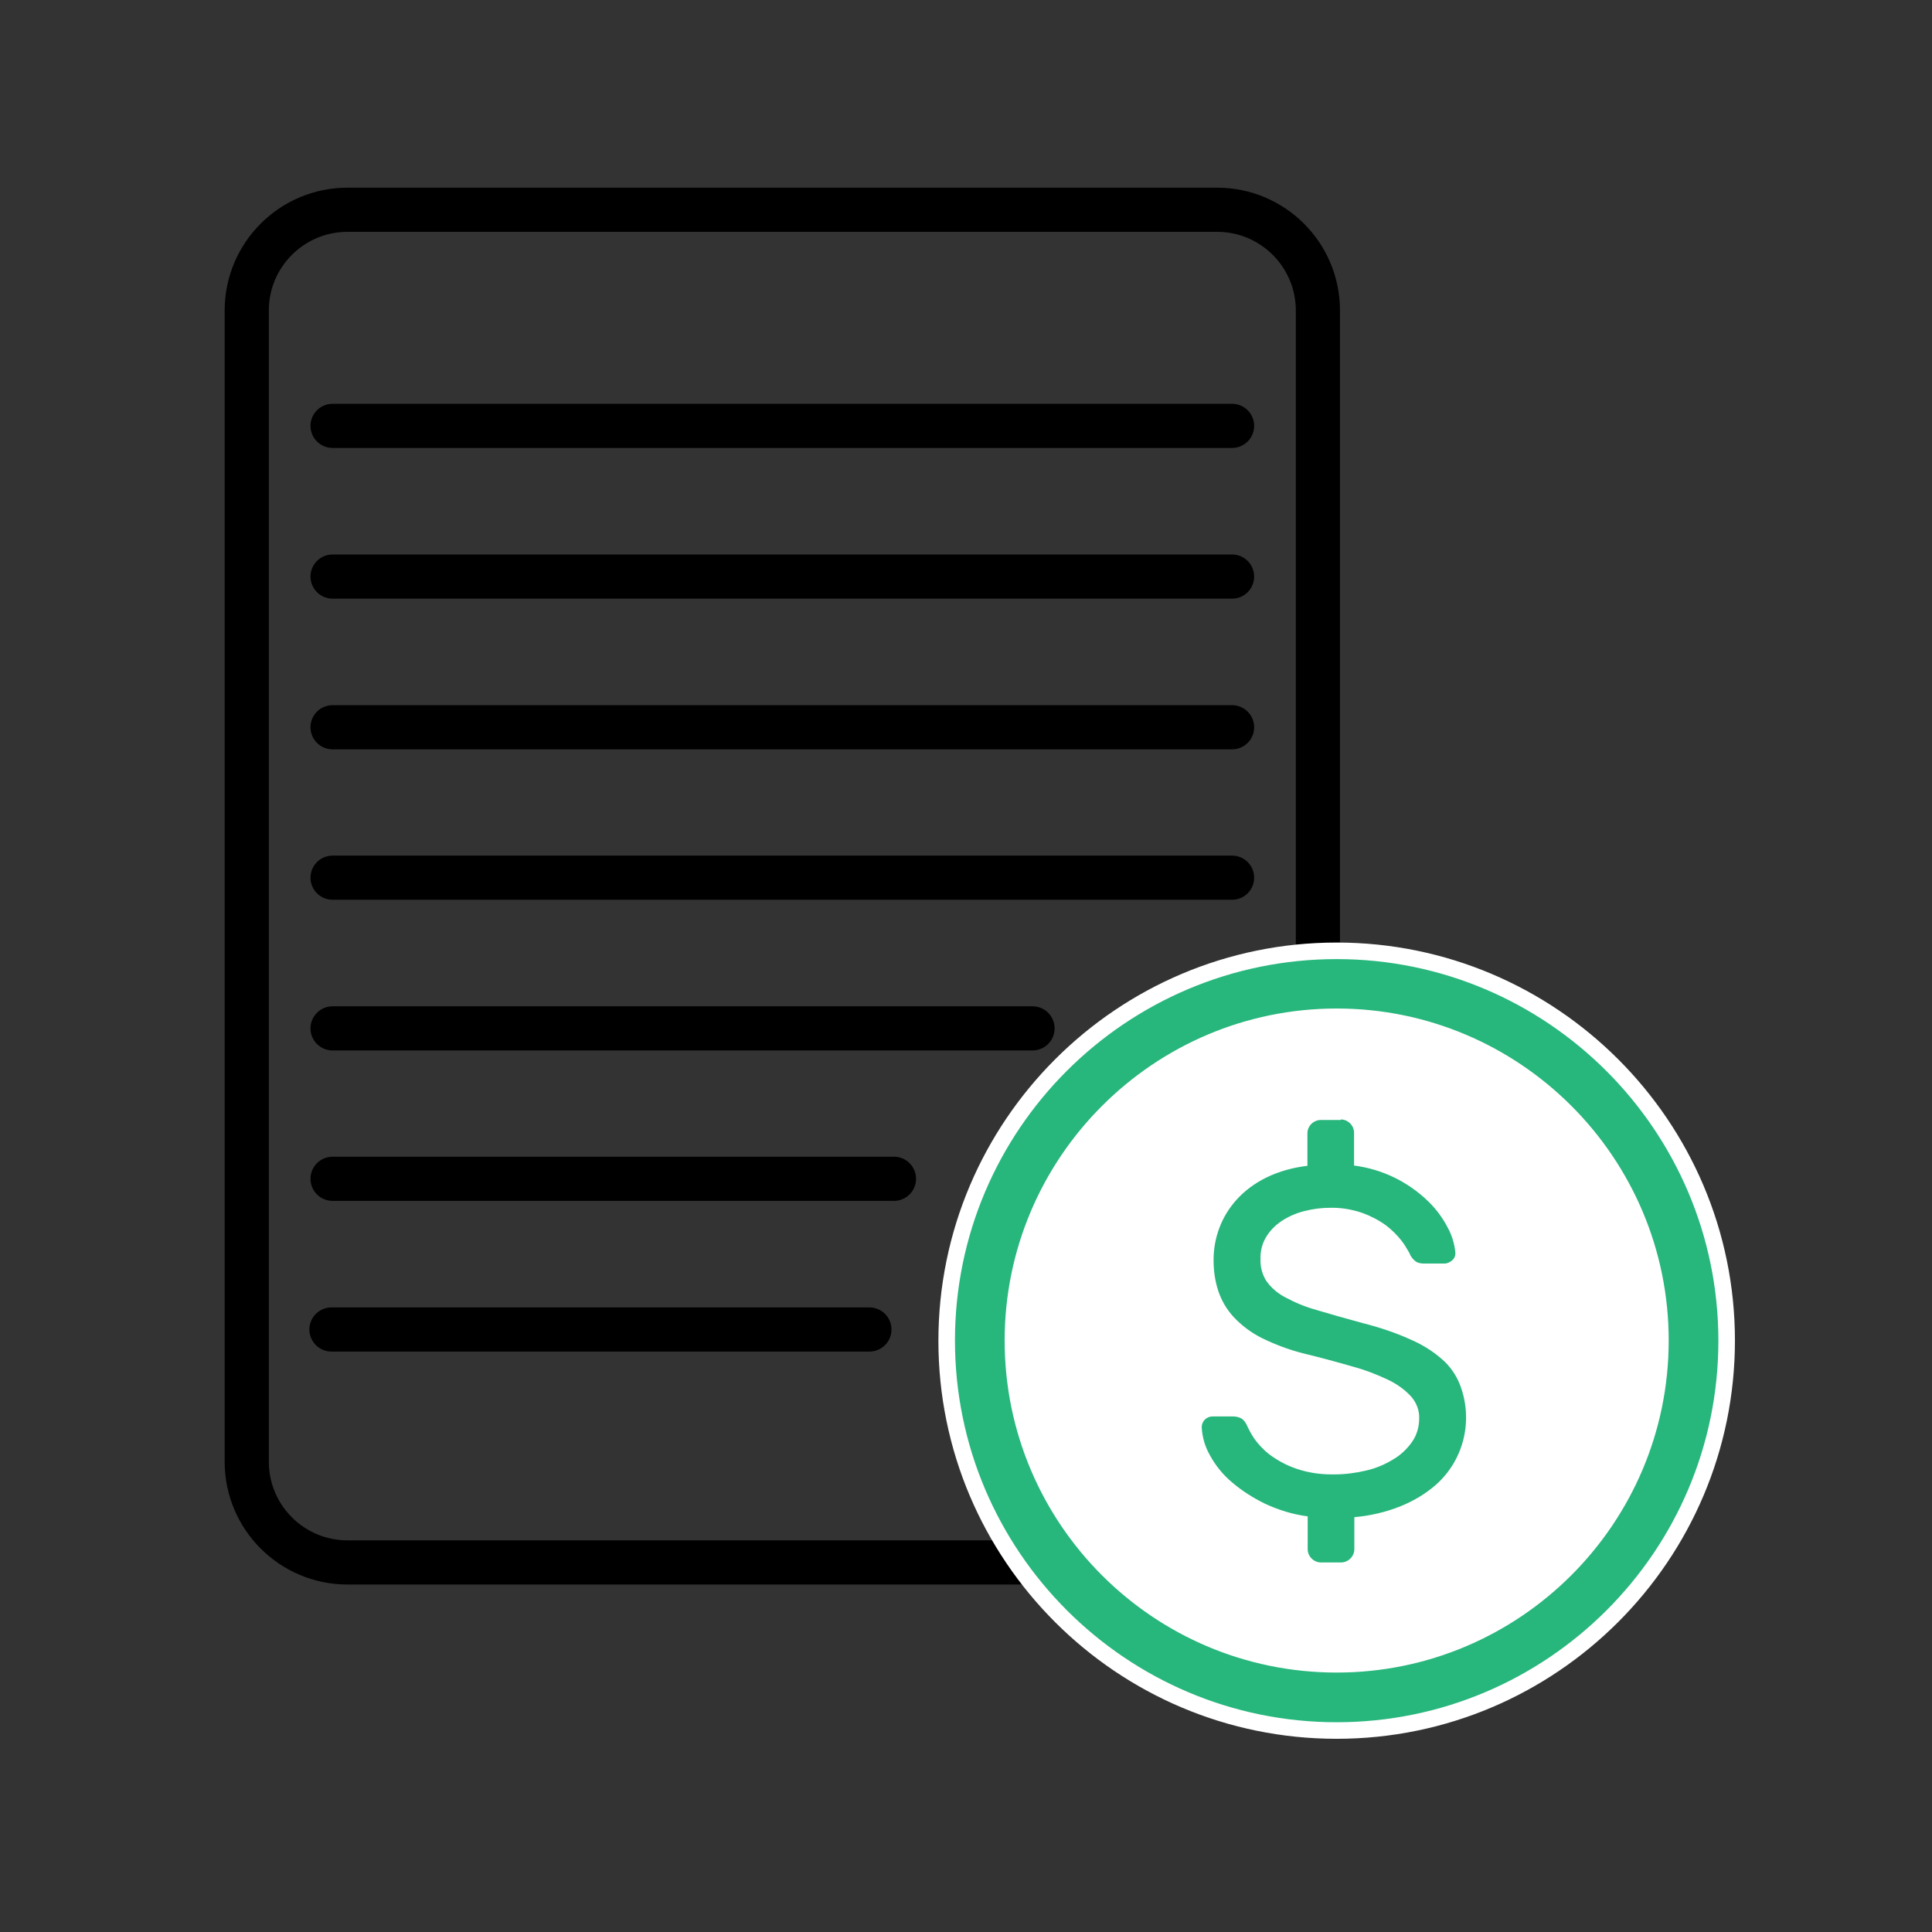
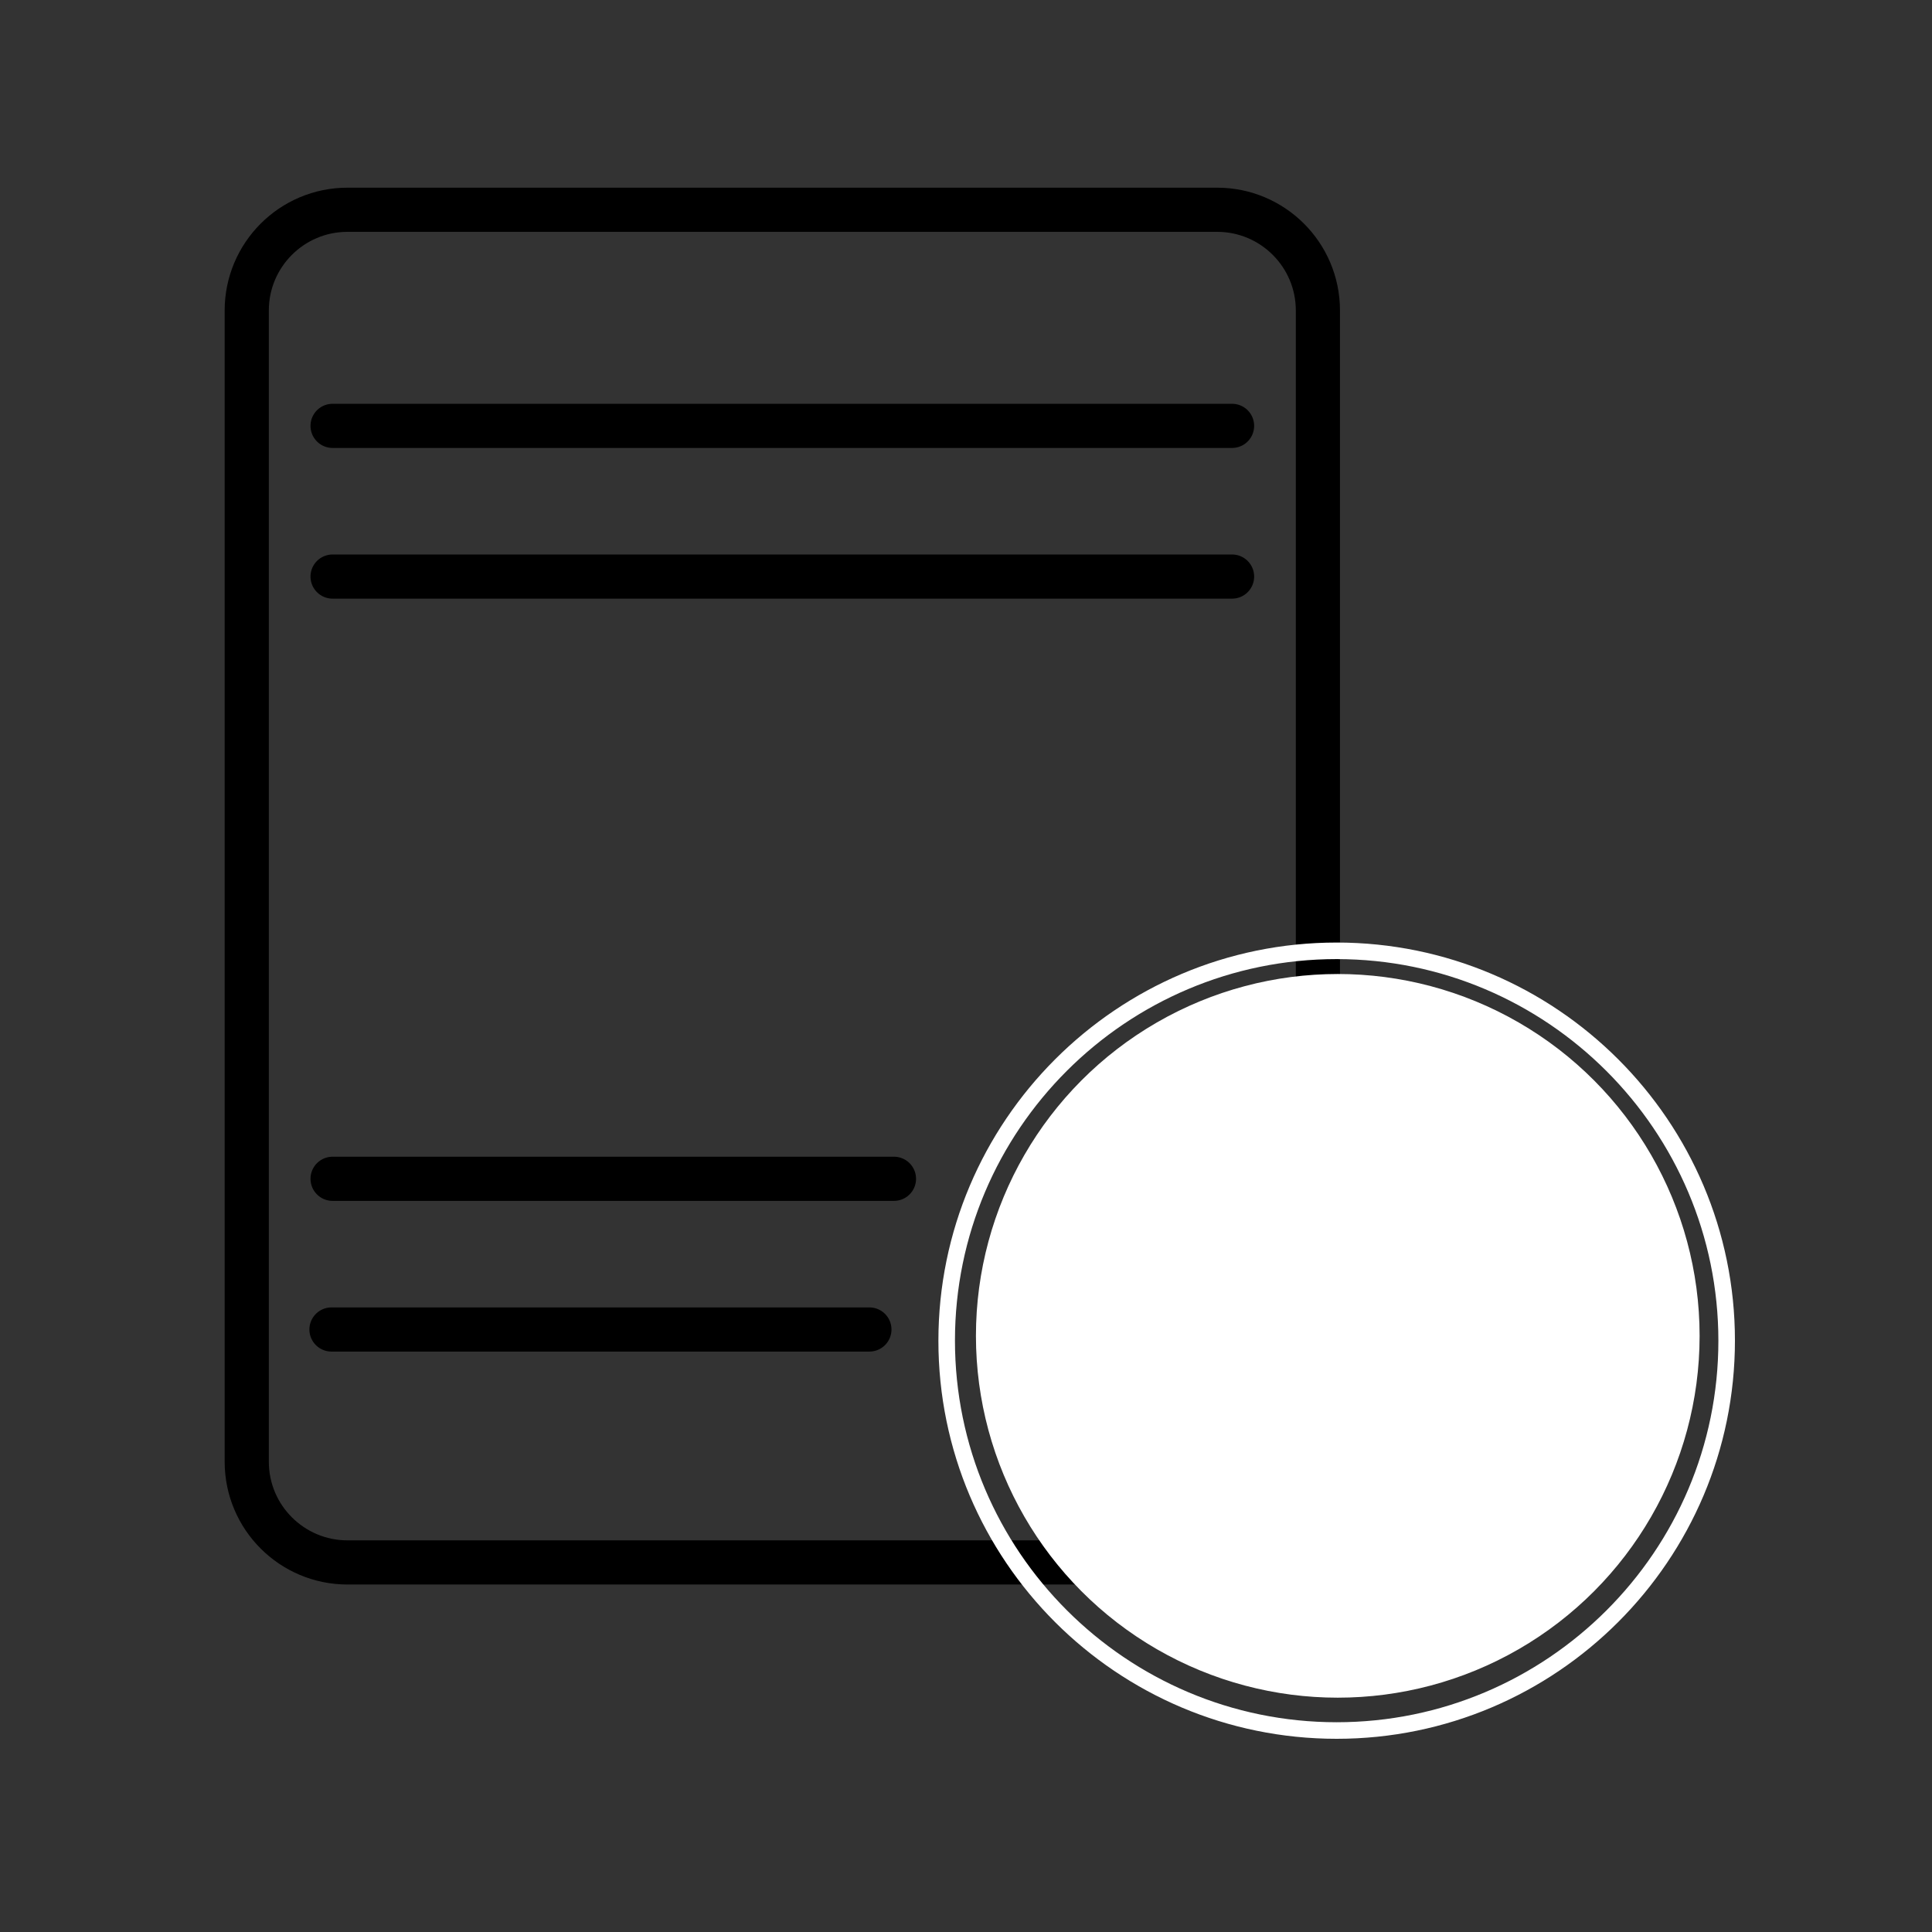
<svg xmlns="http://www.w3.org/2000/svg" version="1.1" id="Layer_1" x="0px" y="0px" viewBox="0 0 700 700" style="enable-background:new 0 0 700 700;" xml:space="preserve">
  <rect x="0" y="0" width="700" height="700" fill="#333333" stroke="none" />
  <style type="text/css">
	.st0{fill:none;stroke:#000000;stroke-width:16;stroke-miterlimit:10;}
	.st1{fill:#FFFFFF;stroke:#FFFFFF;stroke-width:6;stroke-miterlimit:10;}
	.st2{fill:#27B67C;}
	.st3{fill:#FFFFFF;}
	.st4{fill:none;stroke:#000000;stroke-width:16;stroke-linecap:round;stroke-miterlimit:10;}
	.st5{fill:none;}
</style>
  <g>
    <path class="st0" d="M441,566.1H125.9c-20.1,0-36.5-16.3-36.5-36.5V112.5c0-20.1,16.3-36.5,36.5-36.5H441   c20.1,0,36.5,16.3,36.5,36.5v417.2C477.5,549.7,461.2,566.1,441,566.1z" />
    <circle class="st1" cx="484.7" cy="484" r="128.1" />
    <g>
      <g>
-         <path class="st2" d="M484.3,627C406.4,627,343,563.6,343,485.7s63.4-141.3,141.3-141.3s141.3,63.4,141.3,141.3     S562.2,627,484.3,627z M484.3,368.5c-64.7,0-117.3,52.6-117.3,117.3c0,64.7,52.6,117.3,117.3,117.3     c64.7,0,117.3-52.6,117.3-117.3C601.6,421.1,549,368.5,484.3,368.5z" />
-         <path class="st3" d="M484.3,347.5c76.2,0,138.3,62,138.3,138.3S560.5,624,484.3,624S346,562,346,485.7S408,347.5,484.3,347.5      M484.3,606c66.3,0,120.3-53.9,120.3-120.3s-54-120.3-120.3-120.3S364,419.4,364,485.7C364,552.1,417.9,606,484.3,606      M484.3,341.5c-79.6,0-144.3,64.7-144.3,144.3S404.7,630,484.3,630c79.6,0,144.3-64.7,144.3-144.3S563.8,341.5,484.3,341.5     L484.3,341.5z M484.3,600c-63,0-114.3-51.3-114.3-114.3c0-63,51.3-114.3,114.3-114.3c63,0,114.3,51.3,114.3,114.3     C598.6,548.8,547.3,600,484.3,600L484.3,600z" />
+         <path class="st3" d="M484.3,347.5c76.2,0,138.3,62,138.3,138.3S560.5,624,484.3,624S346,562,346,485.7S408,347.5,484.3,347.5      M484.3,606c66.3,0,120.3-53.9,120.3-120.3s-54-120.3-120.3-120.3S364,419.4,364,485.7C364,552.1,417.9,606,484.3,606      M484.3,341.5c-79.6,0-144.3,64.7-144.3,144.3S404.7,630,484.3,630c79.6,0,144.3-64.7,144.3-144.3S563.8,341.5,484.3,341.5     L484.3,341.5z M484.3,600c-63,0-114.3-51.3-114.3-114.3c0-63,51.3-114.3,114.3-114.3c63,0,114.3,51.3,114.3,114.3     C598.6,548.8,547.3,600,484.3,600z" />
      </g>
      <g>
-         <path class="st2" d="M478.5,569.1c-4.3,0-7.8-3.5-7.8-7.8v-9.4c-4.8-0.9-9.4-2.4-13.8-4.5c-4.6-2.2-8.9-5-12.7-8.3     c-3.5-3-6.4-6.5-8.6-10.5c-2-3.5-3.2-7.5-3.4-11.5l0-0.1l0-0.1c0-3.8,3.1-6.9,6.9-6.9l7.5,0c1.5,0,3,0.4,4.4,1     c1.6,0.8,2.8,2.4,3.8,4.7c0.8,1.7,1.7,3.3,2.9,4.8c1.5,1.9,3.3,3.5,5.3,4.9c2.6,1.7,5.4,3.1,8.3,4c3.5,1.1,7.2,1.7,11,1.7     c0.2,0,1,0,1,0c3.7,0,7.3-0.5,10.9-1.3c3.2-0.8,6.3-2,9.1-3.8c2.4-1.4,4.3-3.3,5.9-5.6c1.3-2,2-4.3,2-6.7l0-0.1     c0-2.2-0.7-4.3-2.1-5.9c-2-2.2-4.4-3.9-7.2-5.2c-4.1-2-8.3-3.5-12.6-4.7c-5.2-1.5-11-3.1-17.5-4.7c-5.4-1.3-10.8-3.3-15.8-5.8     c-4.1-2.1-7.8-4.9-11-8.3c-2.8-3.1-5-6.6-6.3-10.6c-1.3-4-1.9-8.1-1.9-12.2c0-4.3,0.8-8.6,2.3-12.7c1.6-4.2,3.9-8,6.9-11.3     c3.3-3.6,7.2-6.4,11.5-8.5c4.2-2,8.7-3.4,13.3-4.2v-9.2c0.1-4.3,3.5-7.8,7.8-7.8h7.4c4.3,0.1,7.8,3.5,7.8,7.8v9.4     c9.8,1.8,18.9,6.5,26,13.4c3.1,3,5.7,6.5,7.7,10.4c1.7,3.1,2.7,6.4,3,10c0.2,2-0.5,4-2,5.3c-1.3,1.3-3,1.9-4.9,1.9h-7.3     c-0.1,0-0.2,0-0.3,0c-1.5,0-3-0.4-4.3-1.1l-0.2-0.1l-0.2-0.2c-1.4-1.1-2.5-2.6-3.3-4.3c-0.8-1.4-1.6-2.7-2.6-4     c-1.4-1.8-3-3.4-4.9-4.7c-2.4-1.7-5-3.1-7.8-4.1c-3.2-1.1-6.5-1.7-9.9-1.7c-0.2,0-0.8,0-0.8,0c-2.9,0-5.8,0.4-8.6,1.1     c-2.6,0.6-5,1.7-7.2,3.1c-1.9,1.2-3.6,2.9-4.8,4.8c-1.1,1.9-1.7,4.2-1.7,6.5l0,0.2c-0.1,2.2,0.5,4.3,1.6,6.1     c1.4,2,3.3,3.6,5.5,4.8c3.5,1.9,7.2,3.4,11,4.5c4.6,1.4,10.3,3,16.9,4.8c6,1.5,11.9,3.5,17.6,6c4.5,1.9,8.6,4.5,12.3,7.7     c3.2,2.9,5.8,6.5,7.3,10.4c5.4,13.9,1.5,29.8-9.7,39.6c-4.1,3.5-8.7,6.3-13.7,8.2c-4.7,1.9-9.6,3.1-14.7,3.8v8.9     c0,4.3-3.5,7.8-7.8,7.8h0H478.5z" />
        <path class="st3" d="M485.8,405.6c2.6,0,4.8,2.2,4.8,4.8v11.9c10.2,1.3,19.6,5.9,26.9,13c2.9,2.8,5.3,6.1,7.1,9.6     c1.5,2.8,2.4,5.8,2.7,8.9c0.1,1-0.3,2.1-1.1,2.8c-0.8,0.7-1.8,1.2-2.8,1.2c0,0,0,0,0,0h-7.3c-0.1,0-0.2,0-0.3,0     c-1,0-2-0.2-2.8-0.7c-1.1-0.8-1.9-1.9-2.4-3.2c-0.9-1.6-1.8-3.1-2.9-4.5c-1.6-2-3.4-3.8-5.5-5.4c-2.6-1.9-5.5-3.4-8.5-4.5     c-3.5-1.2-7.2-1.9-10.9-1.9c-0.2,0-0.4,0-0.6,0c-0.1,0-0.1,0-0.2,0c-3.2,0-6.3,0.4-9.4,1.2c-2.9,0.7-5.6,1.9-8.1,3.5     c-2.3,1.5-4.3,3.5-5.7,5.8c-1.5,2.4-2.2,5.3-2.1,8.1c-0.1,2.8,0.6,5.5,2.1,7.9c1.7,2.4,4,4.4,6.6,5.8c3.7,2,7.5,3.6,11.5,4.7     c4.6,1.4,10.3,3,16.9,4.8c5.9,1.5,11.7,3.4,17.2,5.9c4.2,1.8,8.1,4.2,11.5,7.2c2.9,2.5,5.1,5.7,6.5,9.3     c4.9,12.8,1.4,27.3-8.9,36.3c-3.8,3.3-8.1,5.8-12.8,7.7c-5.3,2.1-10.9,3.4-16.6,3.9v11.6c0,2.6-2.2,4.8-4.8,4.8h-7.3     c-2.6,0-4.8-2.2-4.8-4.8v-11.9c-5.4-0.7-10.6-2.3-15.5-4.6c-4.3-2.1-8.4-4.7-12-7.8c-3.2-2.7-5.9-6-7.9-9.7     c-1.8-3.1-2.8-6.6-3-10.2c0-2.2,1.8-3.9,3.9-3.9h7.3c0,0,0.1,0,0.1,0c1,0,2.1,0.2,3,0.7c0.9,0.5,1.7,1.5,2.4,3.2     c0.9,1.9,2,3.8,3.3,5.4c1.7,2.1,3.7,4,6,5.5c2.8,1.9,5.9,3.4,9.1,4.4c3.8,1.2,7.8,1.8,11.9,1.8c0.3,0,0.5,0,0.8,0     c0.1,0,0.2,0,0.2,0c3.9,0,7.8-0.5,11.6-1.4c3.5-0.8,6.8-2.2,9.9-4.1c2.7-1.6,5-3.8,6.8-6.4c1.7-2.5,2.5-5.4,2.5-8.4     c0.1-2.9-1-5.7-2.9-7.9c-2.3-2.5-5.1-4.5-8.2-6c-4.2-2-8.6-3.7-13.1-4.9c-5.2-1.5-11-3.1-17.6-4.7c-5.2-1.3-10.3-3.2-15.2-5.6     c-3.8-1.9-7.3-4.5-10.2-7.6c-2.5-2.7-4.4-5.9-5.6-9.5c-1.2-3.6-1.7-7.4-1.7-11.2c0-4,0.7-7.9,2.1-11.6c1.4-3.8,3.6-7.3,6.3-10.3     c3-3.3,6.6-5.9,10.6-7.9c4.7-2.3,9.8-3.7,15-4.3v-11.8c0-2.6,2.2-4.8,4.8-4.8H485.8 M485.9,399.6L485.9,399.6h-7.4h0l0,0     c-5.9,0.1-10.7,4.8-10.7,10.7l0,0v0v6.7c-4,0.9-7.9,2.2-11.6,3.9c-4.7,2.3-8.9,5.4-12.4,9.2c-3.3,3.6-5.8,7.8-7.5,12.3     c-1.7,4.4-2.5,9-2.5,13.7c0,4.4,0.6,8.8,2,13.1l0,0l0,0c1.5,4.4,3.8,8.3,6.9,11.6c3.4,3.6,7.4,6.6,11.8,8.9     c5.2,2.7,10.8,4.7,16.4,6.1c6.4,1.6,12.3,3.2,17.4,4.7l0,0l0,0c4.1,1.1,8.2,2.7,12.1,4.5l0,0l0,0c2.4,1.1,4.5,2.6,6.2,4.5     c0.9,1.1,1.4,2.4,1.3,3.8l0,0.1l0,0.1c0,1.8-0.5,3.5-1.5,4.9c-1.3,1.9-3,3.5-4.9,4.7c-2.6,1.6-5.3,2.7-8.2,3.4     c-3.4,0.8-6.8,1.3-10.2,1.3l-0.2,0l-0.1,0l-0.1,0c-0.2,0-0.5,0-0.7,0c-3.4,0-6.8-0.5-10.1-1.5c-2.7-0.8-5.2-2.1-7.5-3.6     c-1.8-1.2-3.3-2.6-4.6-4.2c-1-1.3-1.9-2.7-2.5-4.2c-1.3-2.9-2.9-4.9-5.1-6.1l-0.1,0l-0.1,0c-1.8-0.9-3.7-1.4-5.7-1.4l-0.1,0v0     h-7.3h0l0,0c-5.4,0.1-9.8,4.5-9.9,9.9l0,0.2l0,0.2c0.3,4.5,1.6,8.9,3.8,12.8c2.4,4.3,5.5,8.1,9.2,11.3c4,3.5,8.5,6.4,13.4,8.7     c3.9,1.8,7.9,3.3,12.1,4.2v6.9v0l0,0c0.1,5.9,4.9,10.7,10.8,10.8l0,0h0h7.3h0l0,0c5.9-0.1,10.7-4.9,10.8-10.8l0,0v0v-6.3     c4.4-0.8,8.7-2,12.8-3.6c5.3-2.1,10.2-5,14.5-8.7l0,0l0,0c12.1-10.6,16.4-27.9,10.6-43c-1.8-4.5-4.6-8.5-8.1-11.6l0,0l0,0     c-3.9-3.4-8.3-6.1-13.1-8.2c-5.8-2.5-11.9-4.6-18.1-6.2c-6.5-1.7-12.1-3.3-16.7-4.7l0,0l0,0c-3.6-1-7-2.5-10.3-4.2l0,0l0,0     c-1.7-0.9-3.2-2.2-4.3-3.7c-0.8-1.3-1.1-2.8-1.1-4.4l0-0.2l0-0.2c0-1.7,0.4-3.4,1.3-4.9c1-1.5,2.3-2.9,3.8-3.8     c2-1.2,4.1-2.2,6.3-2.7c2.6-0.7,5.3-1,7.9-1l0.2,0l0.1,0l0.1,0c0.2,0,0.3,0,0.5,0c3.1,0,6.1,0.5,8.9,1.5c2.5,0.9,4.9,2.1,7,3.7     c1.6,1.2,3.1,2.6,4.3,4.1c0.8,1.1,1.6,2.3,2.3,3.5c0.9,2.1,2.3,3.9,4.1,5.3l0.4,0.3l0.4,0.2c1.7,0.9,3.7,1.4,5.7,1.4     c0.1,0,0.3,0,0.4,0h7.2c2.6,0,5-1,6.9-2.7c2.2-2,3.3-4.9,3-7.8c-0.3-3.9-1.5-7.7-3.4-11.1c-2.1-4.1-4.9-7.9-8.2-11.1     c-6.9-6.8-15.7-11.5-25.1-13.7v-6.9v0l0,0C496.6,404.4,491.9,399.6,485.9,399.6L485.9,399.6L485.9,399.6z" />
      </g>
    </g>
    <line class="st4" x1="120.1" y1="481.7" x2="315" y2="481.7" />
    <line class="st4" x1="120.5" y1="427.1" x2="323.9" y2="427.1" />
-     <line class="st4" x1="120.5" y1="372.6" x2="374.1" y2="372.6" />
-     <line class="st4" x1="120.5" y1="318" x2="446.4" y2="318" />
-     <line class="st4" x1="120.5" y1="263.5" x2="446.4" y2="263.5" />
    <line class="st4" x1="120.5" y1="208.9" x2="446.4" y2="208.9" />
    <line class="st4" x1="120.5" y1="154.3" x2="446.4" y2="154.3" />
  </g>
  <line class="st5" x1="575" y1="0" x2="575" y2="56" />
  <line class="st5" x1="575" y1="644" x2="575" y2="700" />
</svg>